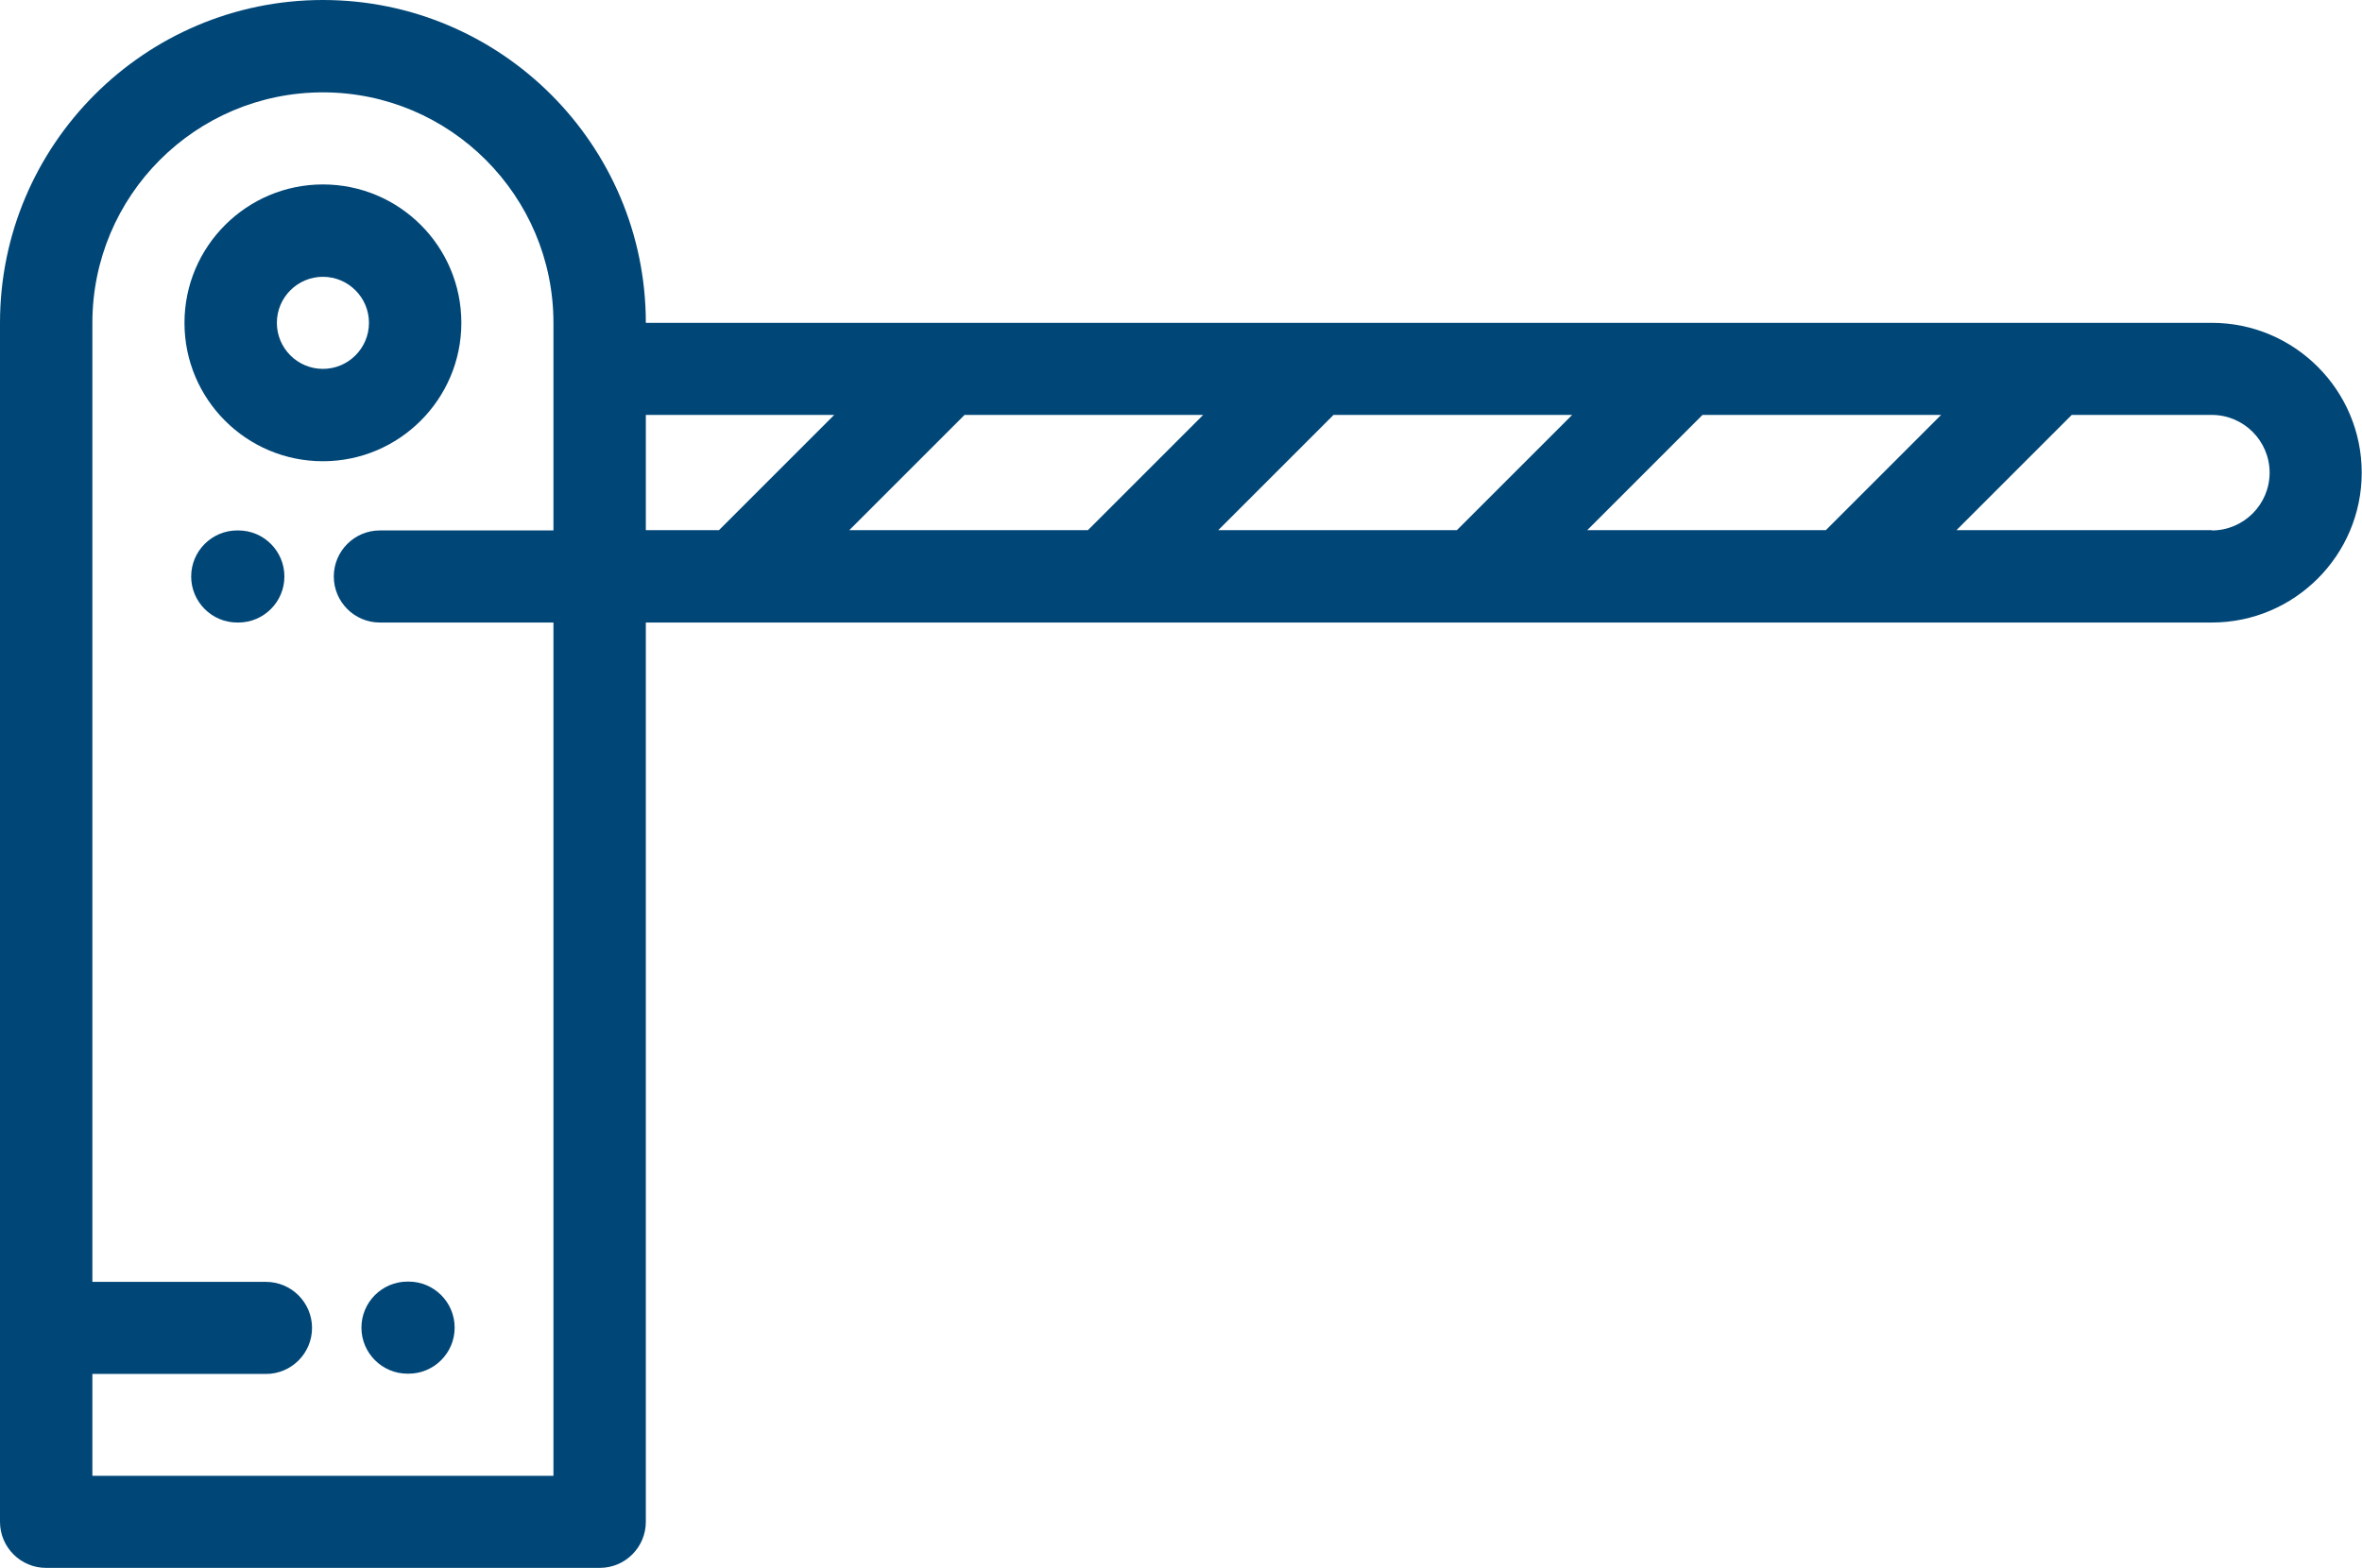
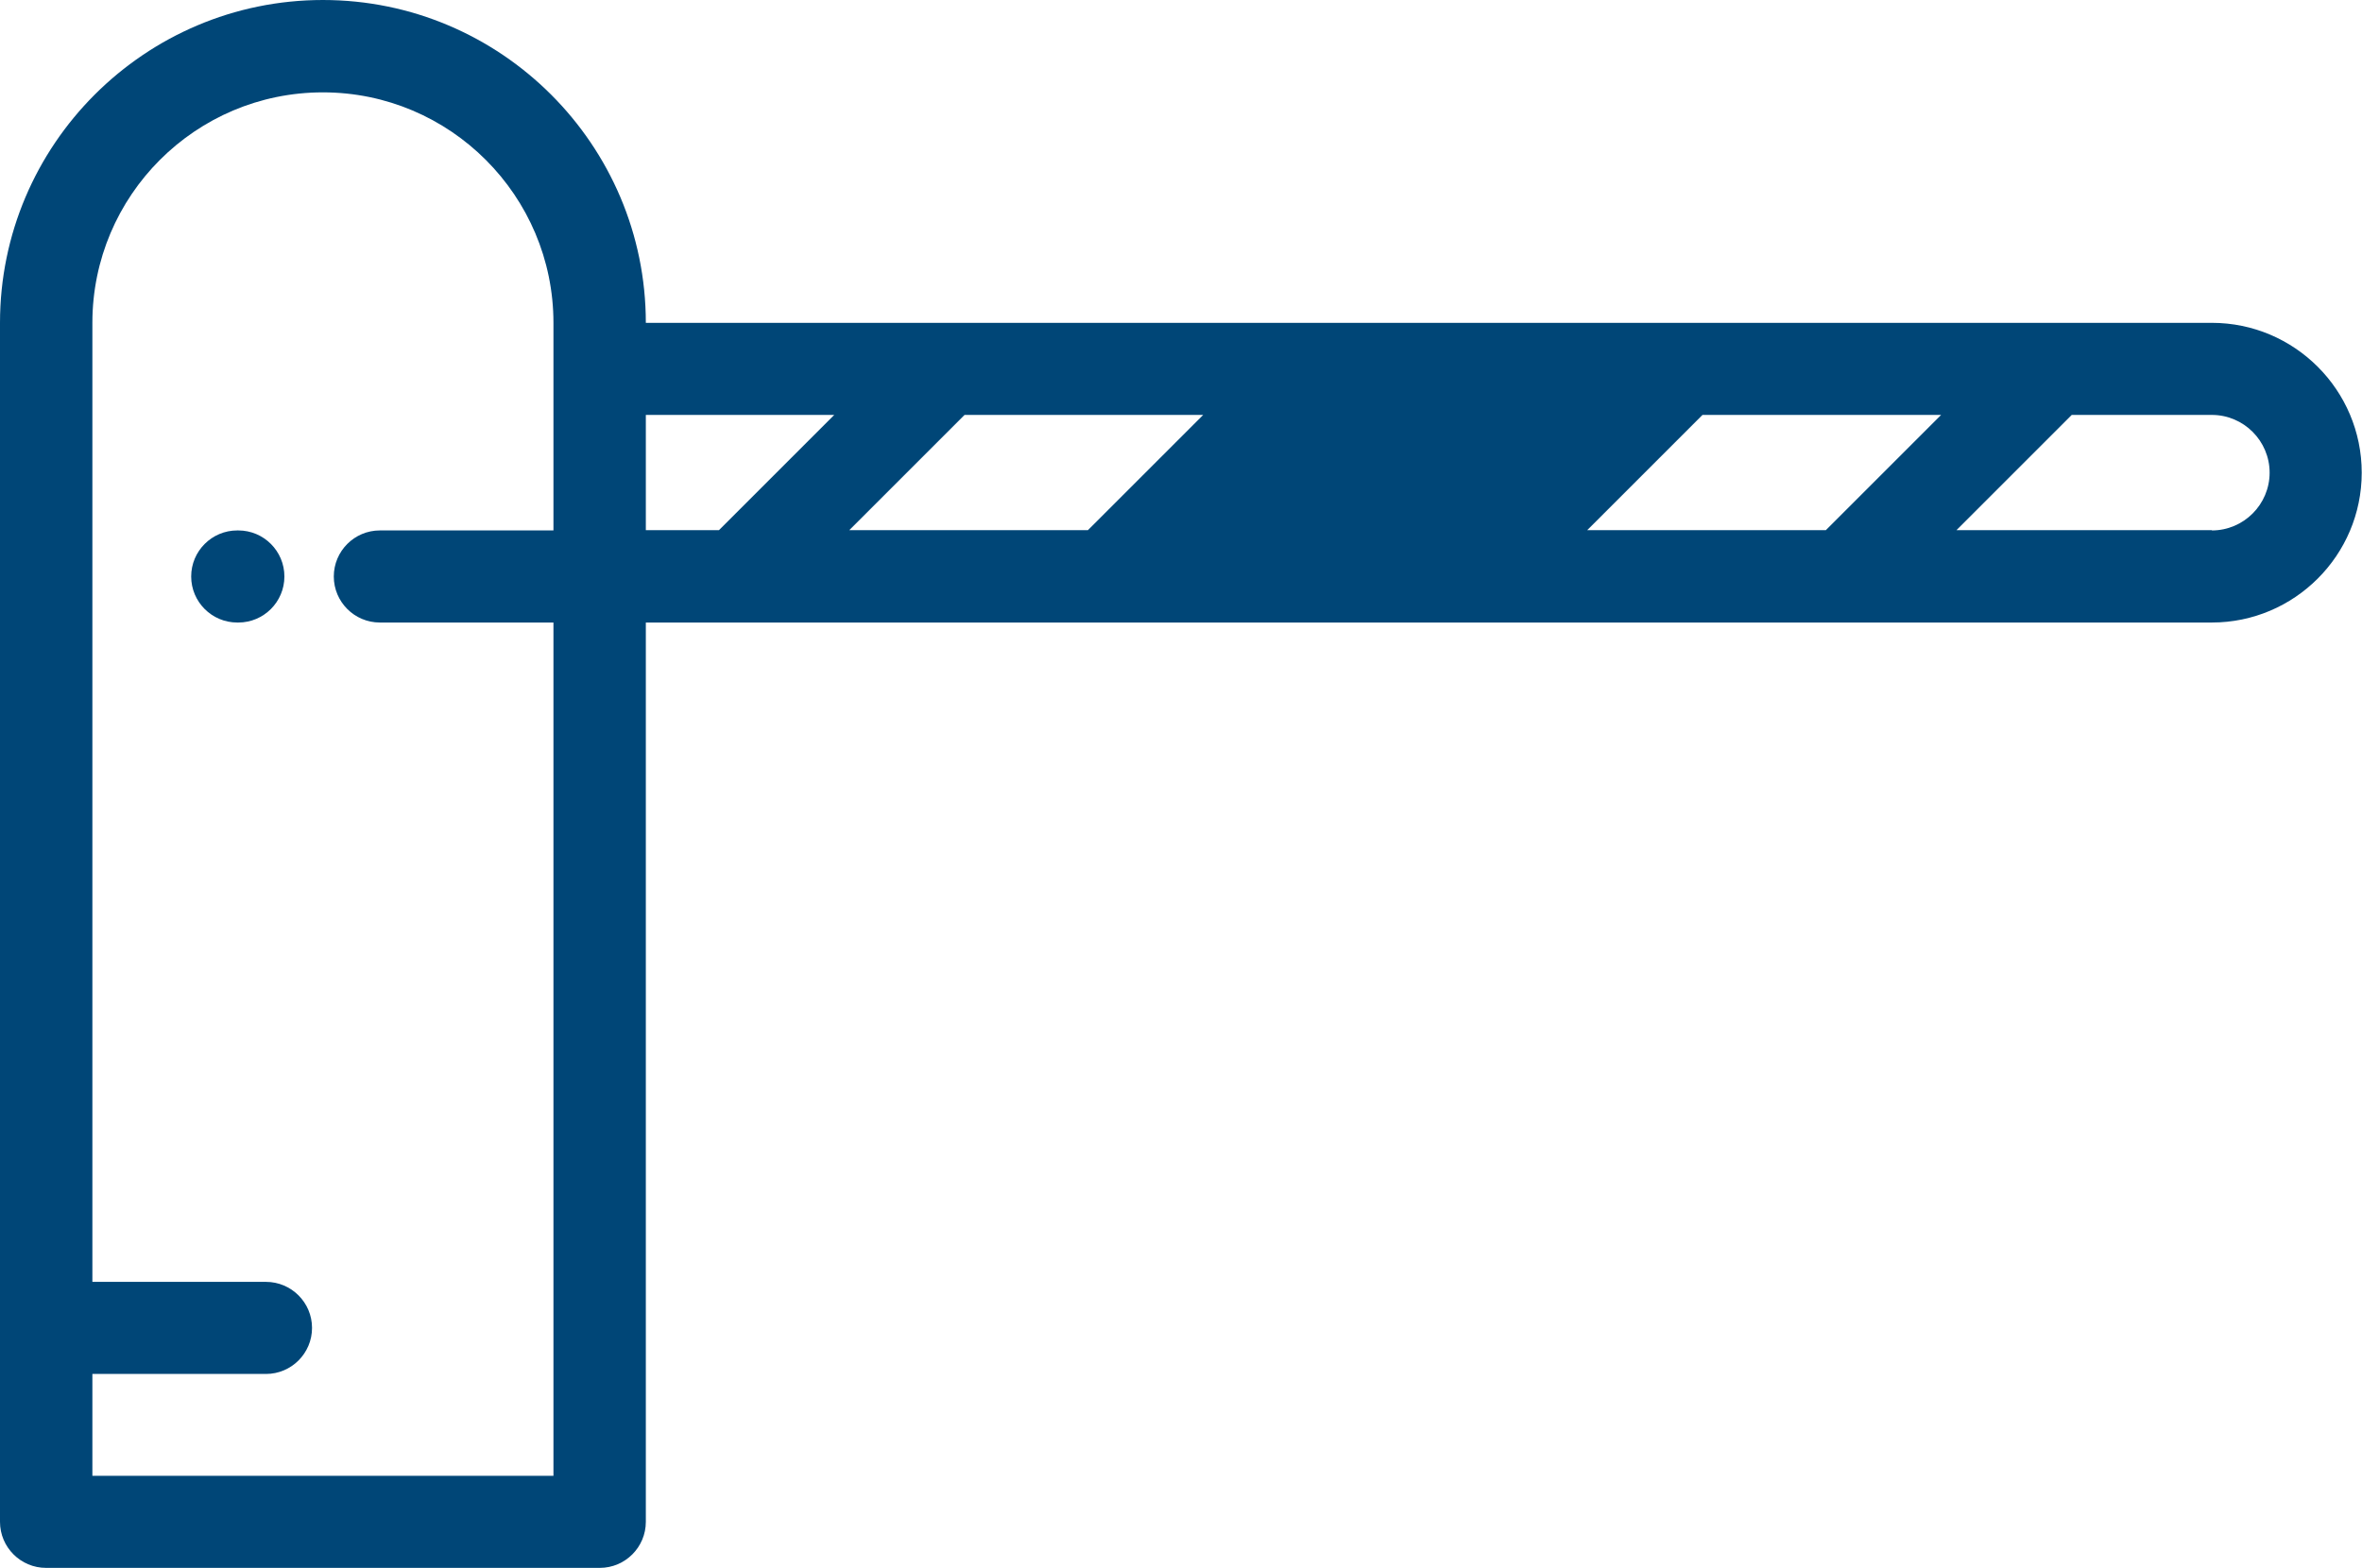
<svg xmlns="http://www.w3.org/2000/svg" id="Camada_2" viewBox="0 0 84.63 56.2">
  <defs>
    <style>.cls-1{fill:#004677;}</style>
  </defs>
  <g id="Camada_1-2">
    <g>
-       <path class="cls-1" d="M79.25,11.57H23.14c0-6.38-5.19-11.57-11.57-11.57S0,5.19,0,11.57V54.54c0,.91,.74,1.65,1.65,1.65H21.49c.91,0,1.65-.74,1.65-1.65V22.31h56.11c2.96,0,5.37-2.41,5.37-5.37s-2.41-5.37-5.37-5.37Zm-59.42,1.65v5.79h-6.22c-.91,0-1.65,.74-1.65,1.65s.74,1.65,1.65,1.65h6.22v30.58H3.31v-3.65h6.22c.91,0,1.65-.74,1.65-1.65s-.74-1.65-1.65-1.65H3.31V11.57C3.31,7.01,7.01,3.31,11.57,3.31s8.26,3.71,8.26,8.26v1.65Zm5.93,5.78h-2.62v-4.13h6.75l-4.13,4.13Zm13.22,0h-8.55l4.13-4.13h8.55l-4.13,4.13Zm13.22,0h-8.55l4.13-4.13h8.55l-4.13,4.13Zm13.22,0h-8.55l4.13-4.13h8.55l-4.13,4.13Zm13.83,0h-9.15l4.13-4.13h5.02c1.14,0,2.07,.93,2.07,2.07s-.93,2.07-2.07,2.07Z" />
-       <path class="cls-1" d="M11.57,6.61c-2.73,0-4.96,2.22-4.96,4.96s2.22,4.96,4.96,4.96c2.73,0,4.96-2.22,4.96-4.96s-2.22-4.96-4.96-4.96Zm0,6.61c-.91,0-1.65-.74-1.65-1.65s.74-1.65,1.65-1.65,1.65,.74,1.65,1.65-.74,1.65-1.65,1.65Z" />
+       <path class="cls-1" d="M79.25,11.57H23.14c0-6.38-5.19-11.57-11.57-11.57S0,5.19,0,11.57V54.54c0,.91,.74,1.65,1.65,1.65H21.49c.91,0,1.65-.74,1.65-1.65V22.31h56.11c2.96,0,5.37-2.41,5.37-5.37s-2.41-5.37-5.37-5.37Zm-59.42,1.65v5.79h-6.22c-.91,0-1.65,.74-1.65,1.65s.74,1.65,1.65,1.65h6.22v30.58H3.31v-3.65h6.22c.91,0,1.65-.74,1.65-1.65s-.74-1.65-1.65-1.65H3.31V11.57C3.31,7.01,7.01,3.31,11.57,3.31s8.26,3.71,8.26,8.26v1.65Zm5.93,5.78h-2.62v-4.13h6.75l-4.13,4.13Zm13.22,0h-8.55l4.13-4.13h8.55l-4.13,4.13Zm13.22,0h-8.55h8.55l-4.13,4.13Zm13.22,0h-8.55l4.13-4.13h8.55l-4.13,4.13Zm13.83,0h-9.15l4.13-4.13h5.02c1.14,0,2.07,.93,2.07,2.07s-.93,2.07-2.07,2.07Z" />
      <path class="cls-1" d="M8.54,19.01h-.04c-.91,0-1.65,.74-1.65,1.65s.74,1.65,1.65,1.65h.04c.91,0,1.65-.74,1.65-1.65s-.74-1.65-1.65-1.65Z" />
-       <path class="cls-1" d="M14.64,45.93h-.04c-.91,0-1.65,.74-1.65,1.65s.74,1.65,1.65,1.65h.04c.91,0,1.65-.74,1.65-1.65s-.74-1.65-1.65-1.65Z" />
    </g>
  </g>
</svg>